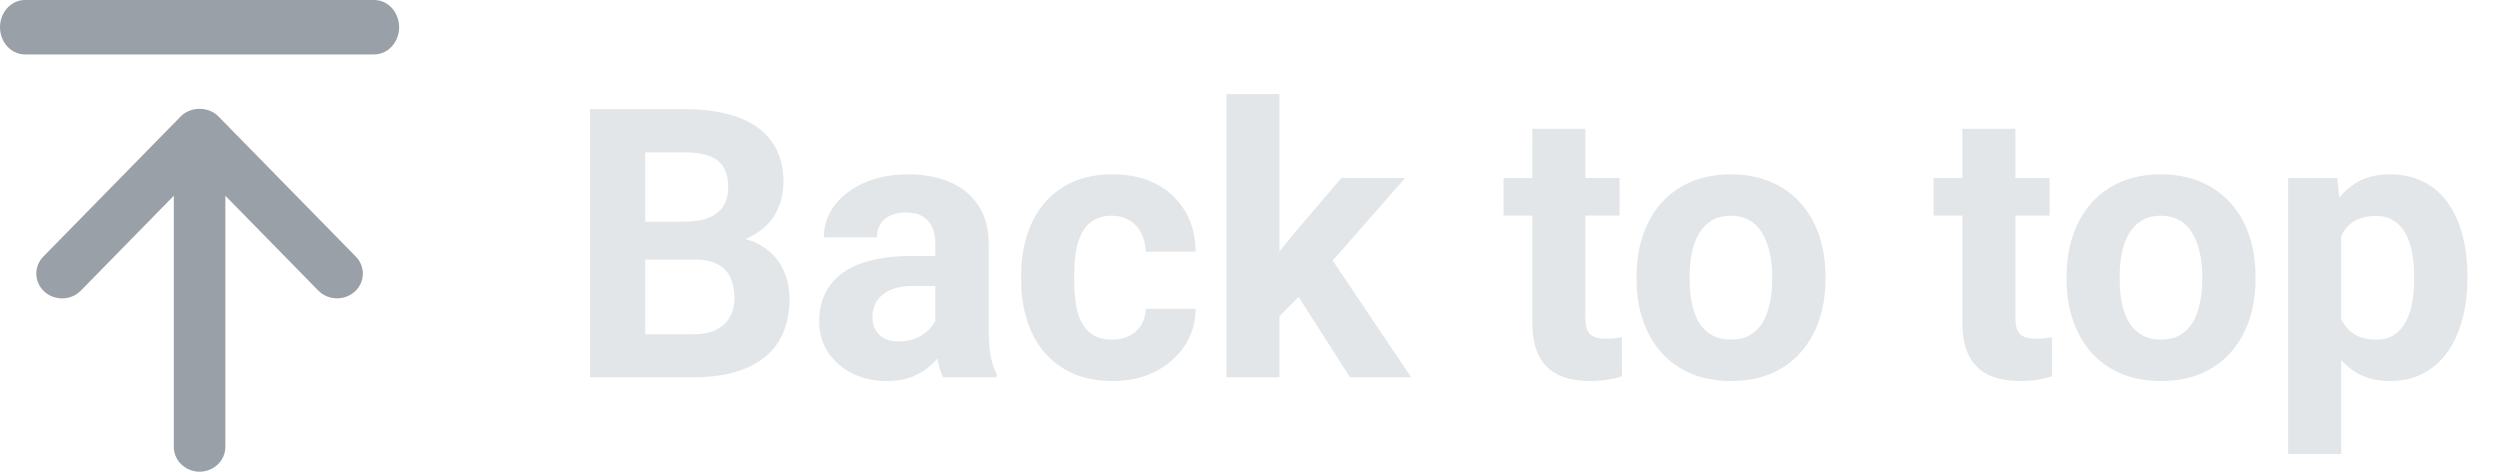
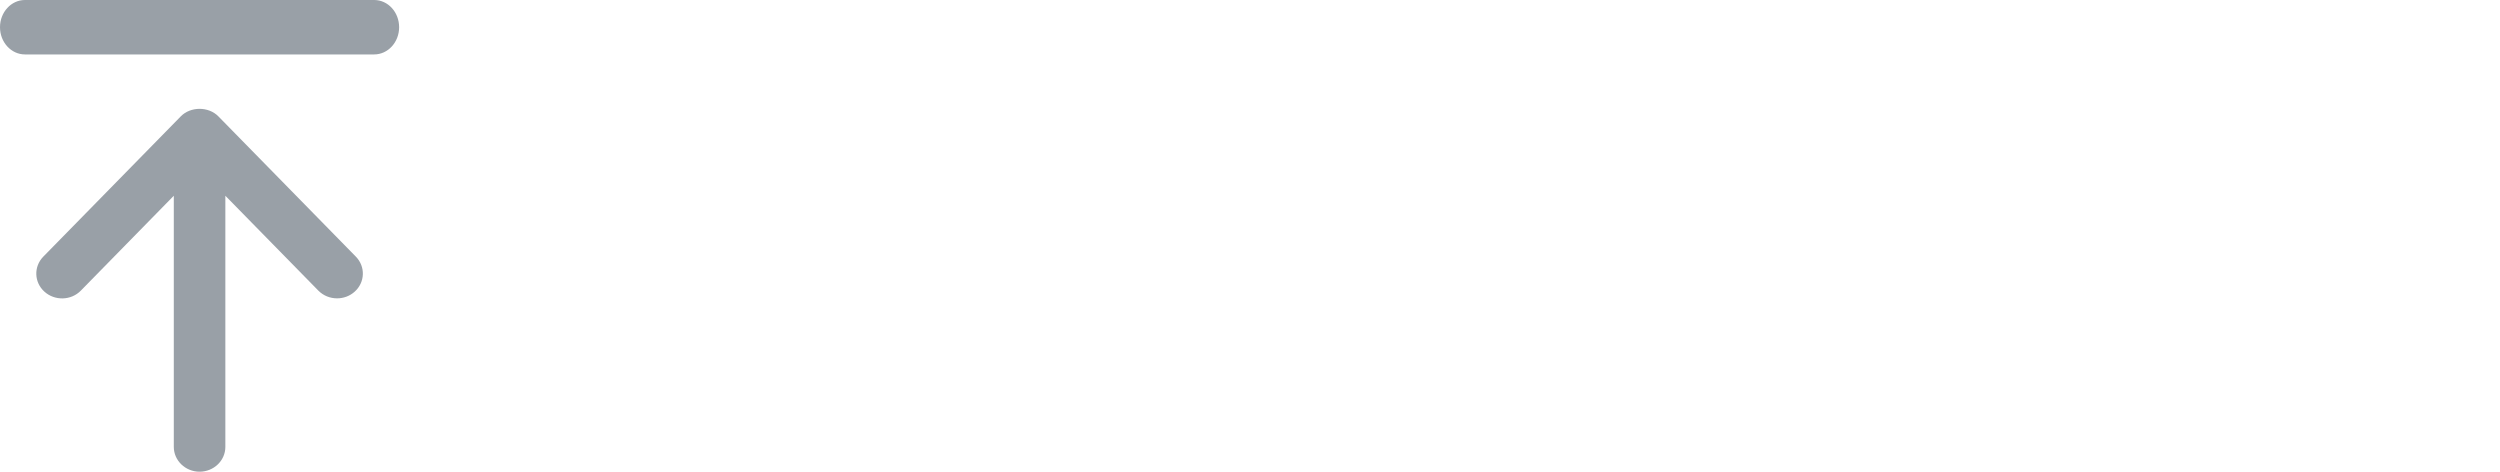
<svg xmlns="http://www.w3.org/2000/svg" width="106" height="20" viewBox="0 0 106 20" fill="none">
-   <path d="M29.469 11.008H26.547L26.531 9.398H28.984C29.417 9.398 29.771 9.344 30.047 9.234C30.323 9.12 30.529 8.956 30.664 8.742C30.805 8.523 30.875 8.258 30.875 7.945C30.875 7.591 30.807 7.305 30.672 7.086C30.542 6.867 30.336 6.708 30.055 6.609C29.779 6.51 29.422 6.461 28.984 6.461H27.359V16H25.016V4.625H28.984C29.646 4.625 30.237 4.688 30.758 4.812C31.284 4.938 31.729 5.128 32.094 5.383C32.458 5.638 32.737 5.961 32.93 6.352C33.122 6.737 33.219 7.195 33.219 7.727C33.219 8.195 33.112 8.628 32.898 9.023C32.69 9.419 32.359 9.742 31.906 9.992C31.458 10.242 30.872 10.38 30.148 10.406L29.469 11.008ZM29.367 16H25.906L26.82 14.172H29.367C29.779 14.172 30.115 14.107 30.375 13.977C30.635 13.841 30.828 13.659 30.953 13.43C31.078 13.2 31.141 12.938 31.141 12.641C31.141 12.307 31.083 12.018 30.969 11.773C30.859 11.529 30.682 11.341 30.438 11.211C30.193 11.075 29.87 11.008 29.469 11.008H27.211L27.227 9.398H30.039L30.578 10.031C31.271 10.021 31.828 10.143 32.25 10.398C32.677 10.648 32.987 10.974 33.18 11.375C33.378 11.776 33.477 12.206 33.477 12.664C33.477 13.393 33.318 14.008 33 14.508C32.682 15.003 32.216 15.375 31.602 15.625C30.992 15.875 30.247 16 29.367 16ZM39.656 14.094V10.328C39.656 10.057 39.612 9.826 39.523 9.633C39.435 9.435 39.297 9.281 39.109 9.172C38.927 9.062 38.69 9.008 38.398 9.008C38.148 9.008 37.932 9.052 37.75 9.141C37.568 9.224 37.427 9.346 37.328 9.508C37.229 9.664 37.18 9.849 37.18 10.062H34.93C34.93 9.703 35.013 9.362 35.18 9.039C35.346 8.716 35.589 8.432 35.906 8.188C36.224 7.938 36.602 7.742 37.039 7.602C37.482 7.461 37.977 7.391 38.523 7.391C39.18 7.391 39.763 7.5 40.273 7.719C40.784 7.938 41.185 8.266 41.477 8.703C41.773 9.141 41.922 9.688 41.922 10.344V13.961C41.922 14.425 41.95 14.805 42.008 15.102C42.065 15.393 42.148 15.648 42.258 15.867V16H39.984C39.875 15.771 39.792 15.484 39.734 15.141C39.682 14.792 39.656 14.443 39.656 14.094ZM39.953 10.852L39.969 12.125H38.711C38.414 12.125 38.156 12.159 37.938 12.227C37.719 12.294 37.539 12.391 37.398 12.516C37.258 12.635 37.154 12.776 37.086 12.938C37.023 13.099 36.992 13.276 36.992 13.469C36.992 13.662 37.036 13.836 37.125 13.992C37.214 14.143 37.341 14.263 37.508 14.352C37.675 14.435 37.87 14.477 38.094 14.477C38.432 14.477 38.727 14.409 38.977 14.273C39.227 14.138 39.419 13.971 39.555 13.773C39.695 13.575 39.768 13.388 39.773 13.211L40.367 14.164C40.284 14.378 40.169 14.599 40.023 14.828C39.883 15.057 39.703 15.273 39.484 15.477C39.266 15.675 39.003 15.838 38.695 15.969C38.388 16.094 38.023 16.156 37.602 16.156C37.065 16.156 36.578 16.049 36.141 15.836C35.708 15.617 35.365 15.318 35.109 14.938C34.859 14.552 34.734 14.115 34.734 13.625C34.734 13.182 34.818 12.789 34.984 12.445C35.151 12.102 35.396 11.812 35.719 11.578C36.047 11.338 36.456 11.159 36.945 11.039C37.435 10.914 38.003 10.852 38.648 10.852H39.953ZM47.148 14.398C47.425 14.398 47.669 14.346 47.883 14.242C48.096 14.133 48.263 13.982 48.383 13.789C48.508 13.591 48.573 13.359 48.578 13.094H50.695C50.69 13.688 50.531 14.216 50.219 14.68C49.906 15.138 49.487 15.5 48.961 15.766C48.435 16.026 47.846 16.156 47.195 16.156C46.539 16.156 45.966 16.047 45.477 15.828C44.992 15.609 44.589 15.307 44.266 14.922C43.943 14.531 43.7 14.078 43.539 13.562C43.378 13.042 43.297 12.484 43.297 11.891V11.664C43.297 11.065 43.378 10.508 43.539 9.992C43.7 9.471 43.943 9.018 44.266 8.633C44.589 8.242 44.992 7.938 45.477 7.719C45.961 7.5 46.529 7.391 47.18 7.391C47.872 7.391 48.479 7.523 49 7.789C49.526 8.055 49.938 8.435 50.234 8.93C50.536 9.419 50.69 10 50.695 10.672H48.578C48.573 10.391 48.513 10.135 48.398 9.906C48.289 9.677 48.128 9.495 47.914 9.359C47.706 9.219 47.448 9.148 47.141 9.148C46.812 9.148 46.544 9.219 46.336 9.359C46.128 9.495 45.966 9.682 45.852 9.922C45.737 10.156 45.656 10.425 45.609 10.727C45.568 11.023 45.547 11.336 45.547 11.664V11.891C45.547 12.219 45.568 12.534 45.609 12.836C45.651 13.138 45.729 13.406 45.844 13.641C45.964 13.875 46.128 14.06 46.336 14.195C46.544 14.331 46.815 14.398 47.148 14.398ZM54.25 3.992V16H52V3.992H54.25ZM59.578 7.547L55.906 11.734L53.938 13.727L53.117 12.102L54.68 10.117L56.875 7.547H59.578ZM57.242 16L54.742 12.094L56.297 10.734L59.836 16H57.242ZM68.672 7.547V9.141H63.75V7.547H68.672ZM64.969 5.461H67.219V13.453C67.219 13.698 67.25 13.885 67.312 14.016C67.38 14.146 67.479 14.237 67.609 14.289C67.74 14.336 67.904 14.359 68.102 14.359C68.242 14.359 68.367 14.354 68.477 14.344C68.591 14.328 68.688 14.312 68.766 14.297L68.773 15.953C68.581 16.016 68.372 16.065 68.148 16.102C67.924 16.138 67.677 16.156 67.406 16.156C66.912 16.156 66.479 16.076 66.109 15.914C65.745 15.747 65.463 15.482 65.266 15.117C65.068 14.753 64.969 14.273 64.969 13.68V5.461ZM69.391 11.859V11.695C69.391 11.075 69.479 10.505 69.656 9.984C69.833 9.458 70.091 9.003 70.43 8.617C70.768 8.232 71.185 7.932 71.68 7.719C72.174 7.5 72.742 7.391 73.383 7.391C74.023 7.391 74.594 7.5 75.094 7.719C75.594 7.932 76.013 8.232 76.352 8.617C76.695 9.003 76.956 9.458 77.133 9.984C77.31 10.505 77.398 11.075 77.398 11.695V11.859C77.398 12.474 77.31 13.044 77.133 13.57C76.956 14.091 76.695 14.547 76.352 14.938C76.013 15.323 75.596 15.622 75.102 15.836C74.607 16.049 74.039 16.156 73.398 16.156C72.758 16.156 72.188 16.049 71.688 15.836C71.193 15.622 70.773 15.323 70.43 14.938C70.091 14.547 69.833 14.091 69.656 13.57C69.479 13.044 69.391 12.474 69.391 11.859ZM71.641 11.695V11.859C71.641 12.213 71.672 12.544 71.734 12.852C71.797 13.159 71.896 13.43 72.031 13.664C72.172 13.893 72.354 14.073 72.578 14.203C72.802 14.333 73.076 14.398 73.398 14.398C73.711 14.398 73.979 14.333 74.203 14.203C74.427 14.073 74.607 13.893 74.742 13.664C74.878 13.43 74.977 13.159 75.039 12.852C75.107 12.544 75.141 12.213 75.141 11.859V11.695C75.141 11.352 75.107 11.029 75.039 10.727C74.977 10.419 74.875 10.148 74.734 9.914C74.599 9.674 74.419 9.487 74.195 9.352C73.971 9.216 73.701 9.148 73.383 9.148C73.065 9.148 72.794 9.216 72.57 9.352C72.352 9.487 72.172 9.674 72.031 9.914C71.896 10.148 71.797 10.419 71.734 10.727C71.672 11.029 71.641 11.352 71.641 11.695ZM86.906 7.547V9.141H81.984V7.547H86.906ZM83.203 5.461H85.453V13.453C85.453 13.698 85.484 13.885 85.547 14.016C85.615 14.146 85.713 14.237 85.844 14.289C85.974 14.336 86.138 14.359 86.336 14.359C86.477 14.359 86.602 14.354 86.711 14.344C86.826 14.328 86.922 14.312 87 14.297L87.008 15.953C86.815 16.016 86.607 16.065 86.383 16.102C86.159 16.138 85.912 16.156 85.641 16.156C85.146 16.156 84.713 16.076 84.344 15.914C83.979 15.747 83.698 15.482 83.5 15.117C83.302 14.753 83.203 14.273 83.203 13.68V5.461ZM87.625 11.859V11.695C87.625 11.075 87.713 10.505 87.891 9.984C88.068 9.458 88.326 9.003 88.664 8.617C89.003 8.232 89.419 7.932 89.914 7.719C90.409 7.5 90.977 7.391 91.617 7.391C92.258 7.391 92.828 7.5 93.328 7.719C93.828 7.932 94.247 8.232 94.586 8.617C94.93 9.003 95.19 9.458 95.367 9.984C95.544 10.505 95.633 11.075 95.633 11.695V11.859C95.633 12.474 95.544 13.044 95.367 13.57C95.19 14.091 94.93 14.547 94.586 14.938C94.247 15.323 93.831 15.622 93.336 15.836C92.841 16.049 92.273 16.156 91.633 16.156C90.992 16.156 90.422 16.049 89.922 15.836C89.427 15.622 89.008 15.323 88.664 14.938C88.326 14.547 88.068 14.091 87.891 13.57C87.713 13.044 87.625 12.474 87.625 11.859ZM89.875 11.695V11.859C89.875 12.213 89.906 12.544 89.969 12.852C90.031 13.159 90.13 13.43 90.266 13.664C90.406 13.893 90.588 14.073 90.812 14.203C91.037 14.333 91.31 14.398 91.633 14.398C91.945 14.398 92.213 14.333 92.438 14.203C92.662 14.073 92.841 13.893 92.977 13.664C93.112 13.43 93.211 13.159 93.273 12.852C93.341 12.544 93.375 12.213 93.375 11.859V11.695C93.375 11.352 93.341 11.029 93.273 10.727C93.211 10.419 93.109 10.148 92.969 9.914C92.833 9.674 92.654 9.487 92.43 9.352C92.206 9.216 91.935 9.148 91.617 9.148C91.299 9.148 91.029 9.216 90.805 9.352C90.586 9.487 90.406 9.674 90.266 9.914C90.13 10.148 90.031 10.419 89.969 10.727C89.906 11.029 89.875 11.352 89.875 11.695ZM99.266 9.172V19.25H97.016V7.547H99.102L99.266 9.172ZM104.617 11.68V11.844C104.617 12.458 104.544 13.029 104.398 13.555C104.258 14.081 104.049 14.539 103.773 14.93C103.497 15.315 103.154 15.617 102.742 15.836C102.336 16.049 101.867 16.156 101.336 16.156C100.82 16.156 100.372 16.052 99.992 15.844C99.612 15.635 99.292 15.344 99.031 14.969C98.776 14.588 98.57 14.148 98.414 13.648C98.258 13.148 98.138 12.612 98.055 12.039V11.609C98.138 10.995 98.258 10.432 98.414 9.922C98.57 9.406 98.776 8.961 99.031 8.586C99.292 8.206 99.609 7.911 99.984 7.703C100.365 7.495 100.81 7.391 101.32 7.391C101.857 7.391 102.328 7.492 102.734 7.695C103.146 7.898 103.49 8.19 103.766 8.57C104.047 8.951 104.258 9.404 104.398 9.93C104.544 10.456 104.617 11.039 104.617 11.68ZM102.359 11.844V11.68C102.359 11.32 102.328 10.99 102.266 10.688C102.208 10.38 102.115 10.112 101.984 9.883C101.859 9.654 101.693 9.477 101.484 9.352C101.281 9.221 101.034 9.156 100.742 9.156C100.435 9.156 100.172 9.206 99.953 9.305C99.74 9.404 99.565 9.547 99.43 9.734C99.294 9.922 99.193 10.146 99.125 10.406C99.057 10.667 99.016 10.961 99 11.289V12.375C99.026 12.76 99.099 13.107 99.219 13.414C99.338 13.716 99.523 13.956 99.773 14.133C100.023 14.31 100.352 14.398 100.758 14.398C101.055 14.398 101.305 14.333 101.508 14.203C101.711 14.068 101.875 13.883 102 13.648C102.13 13.414 102.221 13.143 102.273 12.836C102.331 12.529 102.359 12.198 102.359 11.844Z" fill="#E3E6E8" />
  <path fill-rule="evenodd" clip-rule="evenodd" d="M15.865 2.308H1.058C0.474 2.308 0 1.791 0 1.154C0 0.517 0.474 0 1.058 0H15.865C16.451 0 16.923 0.517 16.923 1.154C16.923 1.791 16.449 2.308 15.865 2.308ZM7.369 8.3L3.428 12.322C3.014 12.746 2.322 12.763 1.883 12.366C1.444 11.969 1.422 11.305 1.836 10.881L7.666 4.933C8.079 4.509 8.845 4.509 9.258 4.933L15.088 10.881C15.502 11.303 15.481 11.968 15.041 12.364C14.83 12.556 14.561 12.65 14.292 12.65C14.001 12.65 13.714 12.541 13.496 12.32L9.555 8.3V18.95C9.555 19.529 9.063 20 8.462 20C7.861 20 7.369 19.528 7.369 18.947V8.3Z" fill="#99A0A7" />
</svg>